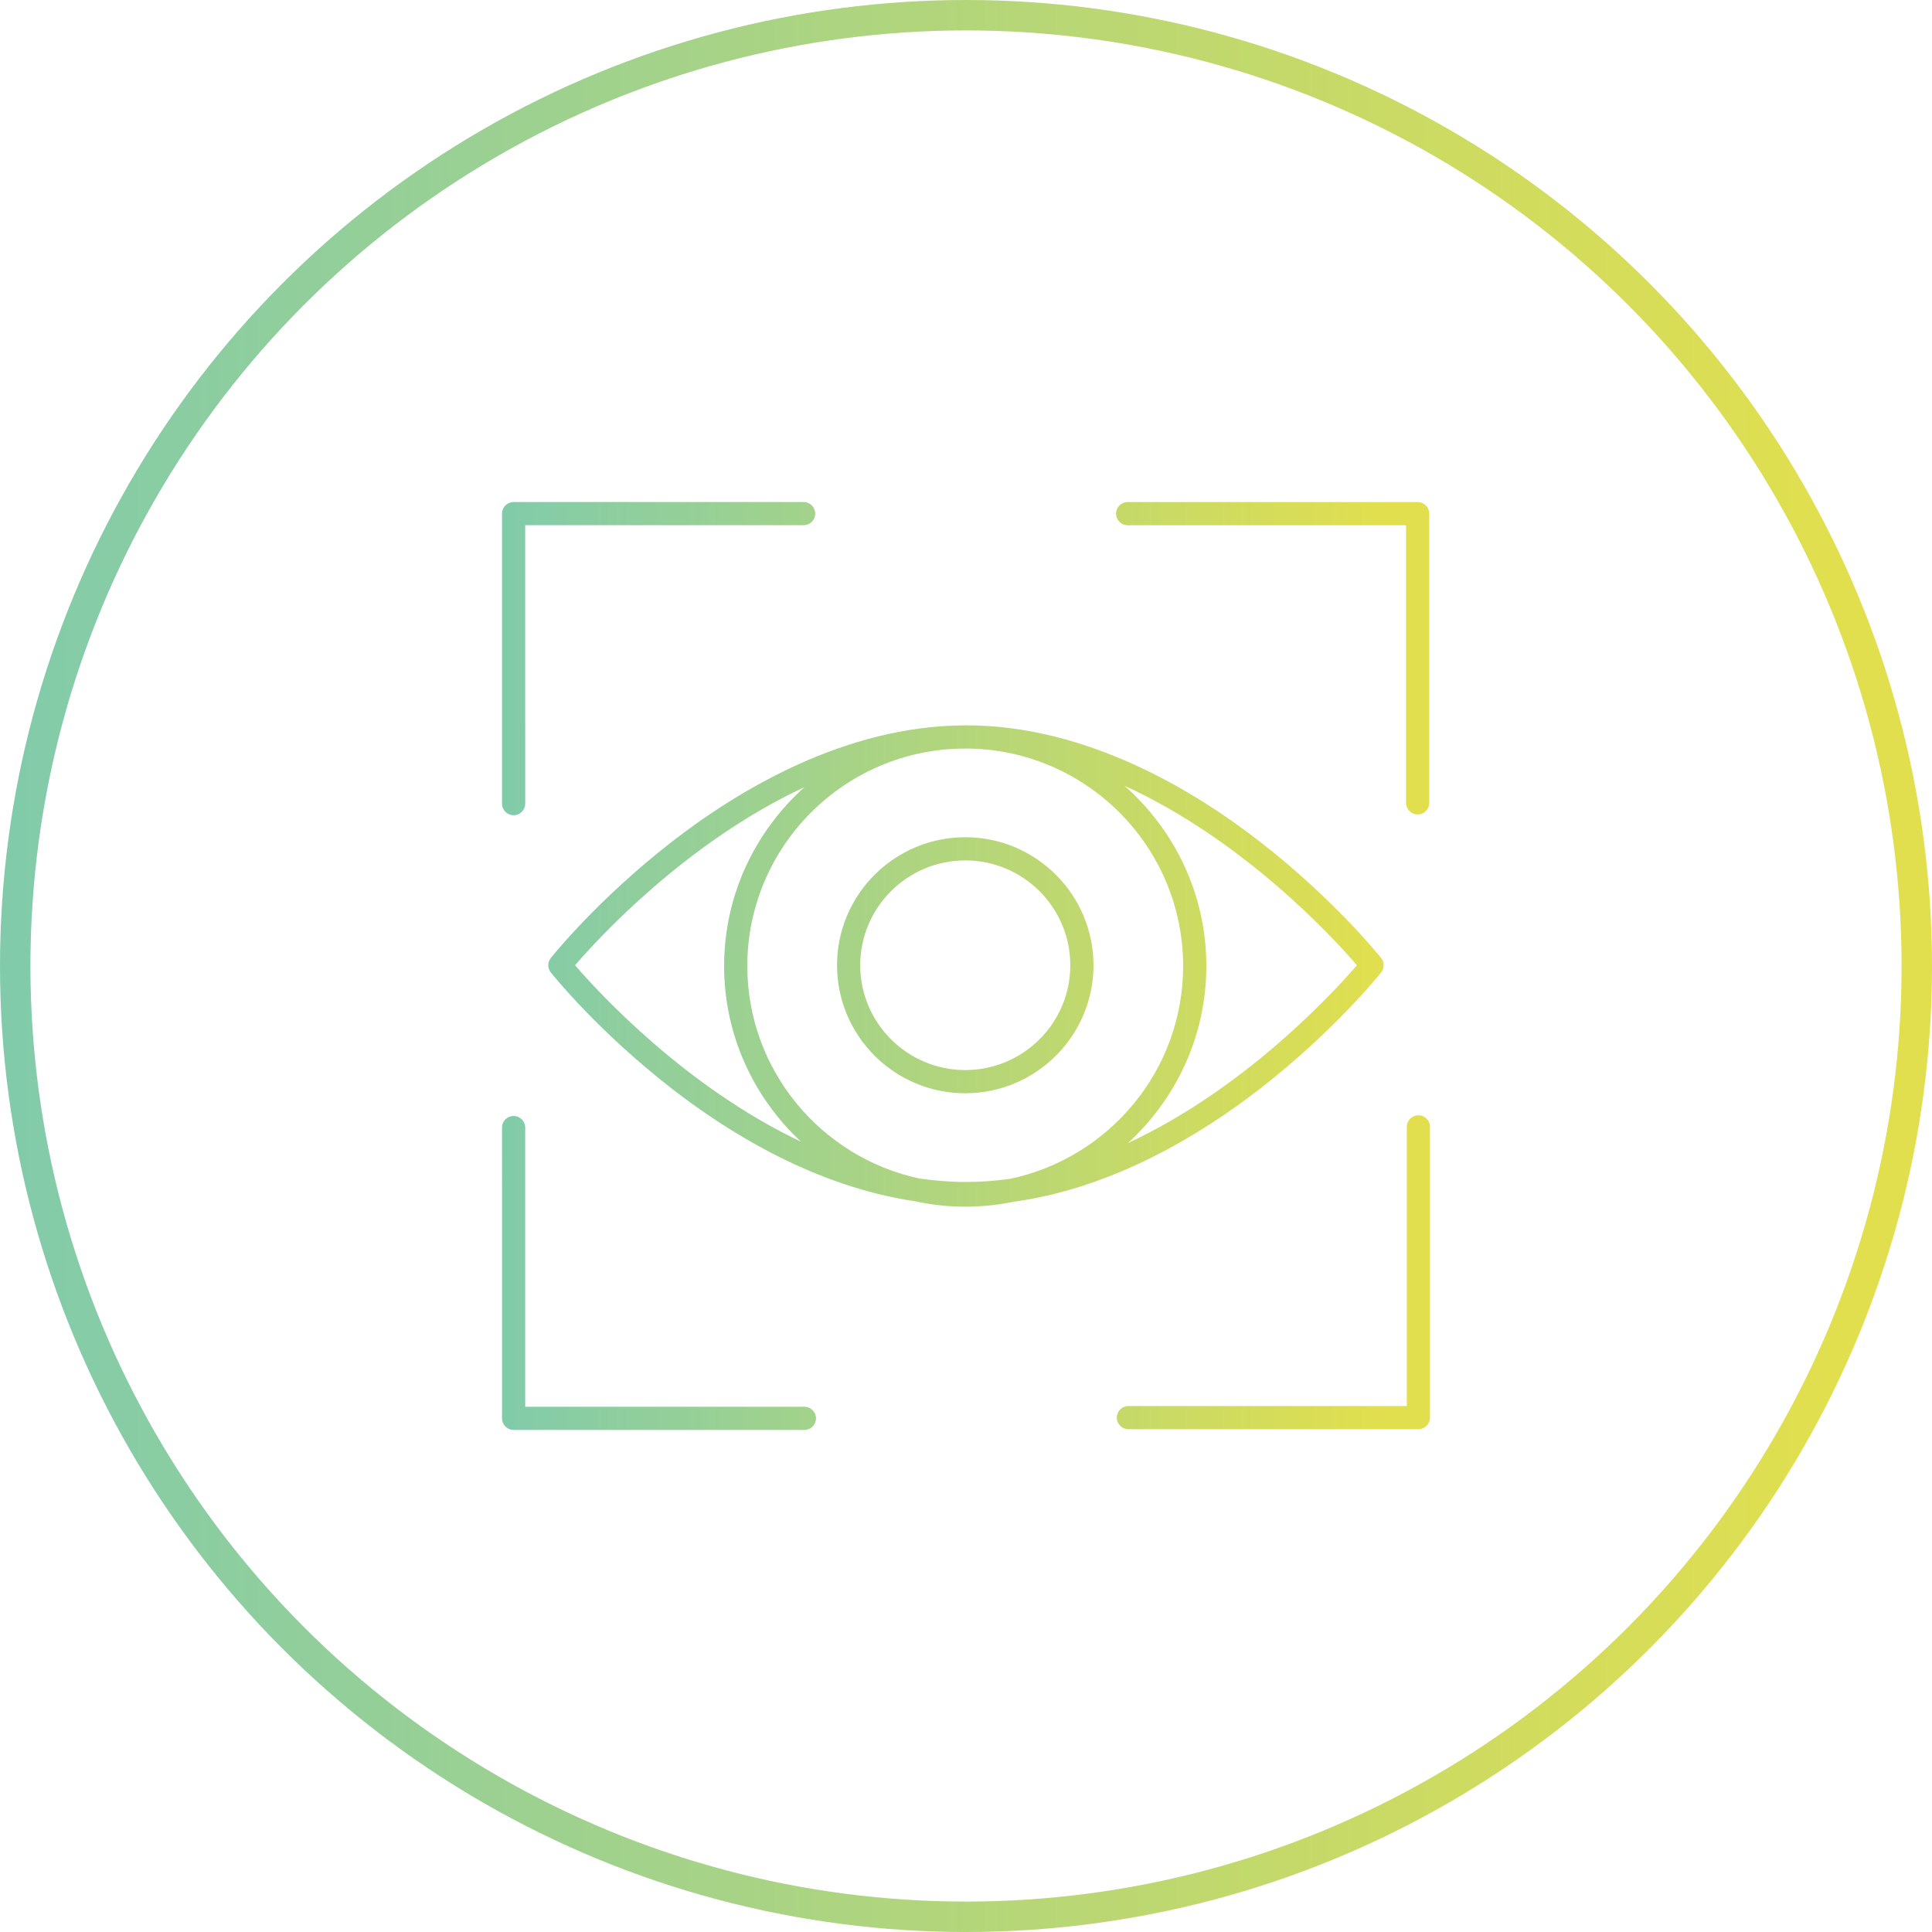
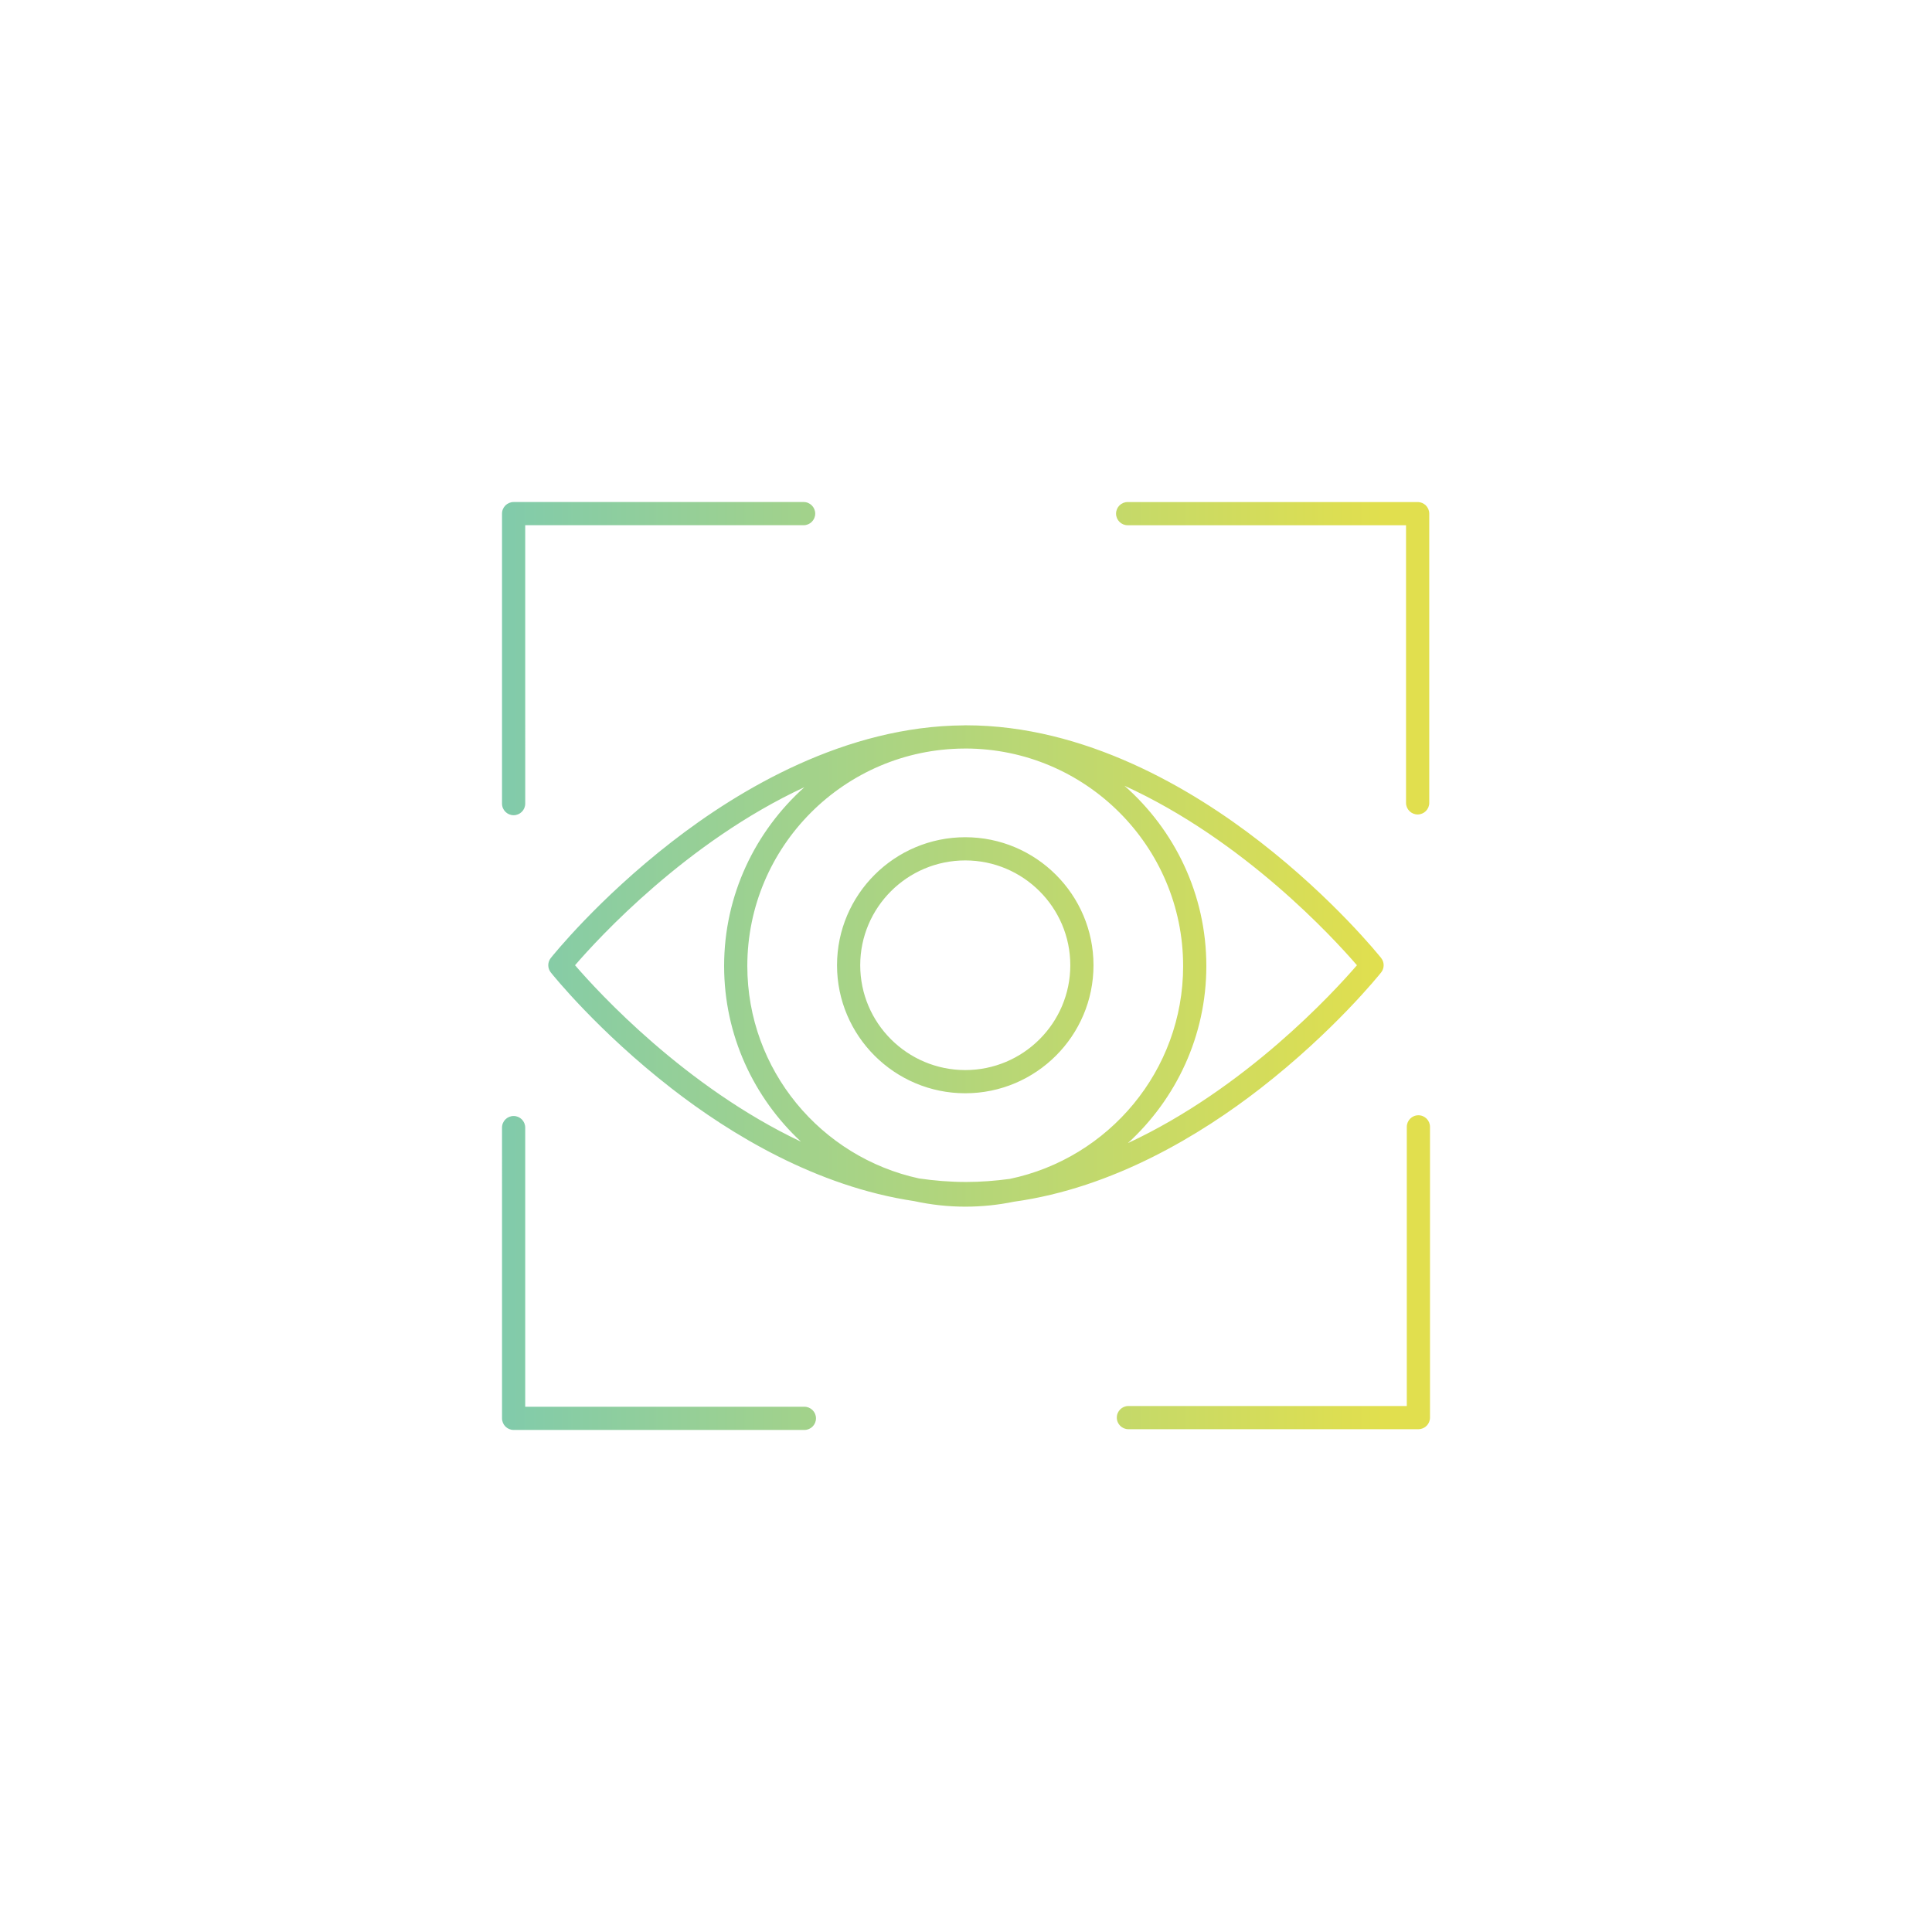
<svg xmlns="http://www.w3.org/2000/svg" width="127" height="127" viewBox="0 0 127 127" fill="none">
  <path fill-rule="evenodd" clip-rule="evenodd" d="M33.763 53.588C34.184 53.588 34.526 53.247 34.526 52.825L34.525 34.525H52.825C53.246 34.525 53.588 34.184 53.588 33.763C53.588 33.342 53.246 33 52.825 33L33.763 33.001C33.342 33.001 33 33.342 33 33.763V52.826C33 53.246 33.342 53.588 33.763 53.588L33.763 53.588ZM44.154 55.342C48.63 51.867 55.584 47.731 63.359 47.682L63.358 47.682C63.373 47.682 63.388 47.681 63.403 47.68C63.418 47.679 63.433 47.678 63.448 47.678C63.451 47.678 63.455 47.678 63.458 47.678C63.461 47.678 63.464 47.679 63.467 47.679L63.474 47.679L63.483 47.678C63.488 47.678 63.493 47.678 63.498 47.678C71.33 47.678 78.34 51.846 82.841 55.343C87.688 59.108 90.664 62.819 90.789 62.974C91.01 63.252 91.01 63.646 90.789 63.924C90.664 64.08 87.688 67.791 82.841 71.556C78.955 74.575 73.196 78.089 66.654 78.994C65.618 79.207 64.546 79.32 63.449 79.32C62.295 79.32 61.173 79.189 60.089 78.954C53.652 77.994 47.991 74.535 44.154 71.555C39.307 67.79 36.331 64.08 36.207 63.924C35.985 63.646 35.985 63.252 36.207 62.974C36.331 62.818 39.307 59.107 44.154 55.342ZM66.374 77.495C72.875 76.142 77.774 70.382 77.774 63.499L77.773 63.499C77.773 55.622 71.357 49.214 63.467 49.204C63.459 49.204 63.451 49.204 63.443 49.205L63.426 49.205C63.413 49.206 63.4 49.206 63.386 49.206C55.517 49.242 49.125 55.638 49.125 63.5C49.125 70.342 53.968 76.069 60.411 77.465C61.425 77.612 62.455 77.697 63.499 77.697C64.471 77.697 65.429 77.622 66.374 77.495ZM52.876 51.747C45.136 55.341 39.333 61.671 37.8 63.45L37.8 63.45C39.318 65.211 45.023 71.436 52.652 75.048C49.552 72.158 47.6 68.057 47.6 63.499C47.6 58.833 49.646 54.645 52.876 51.747ZM74.142 75.143C81.873 71.547 87.667 65.227 89.198 63.45L89.198 63.45C87.652 61.656 81.761 55.229 73.918 51.652C77.209 54.553 79.299 58.782 79.299 63.499C79.299 68.108 77.302 72.249 74.142 75.143ZM63.452 71.866C58.804 71.866 55.022 68.09 55.022 63.45C55.022 58.81 58.804 55.035 63.452 55.035C68.1 55.035 71.881 58.81 71.881 63.45C71.881 68.09 68.1 71.866 63.452 71.866ZM63.452 70.341C67.259 70.341 70.356 67.25 70.356 63.45C70.356 59.651 67.259 56.56 63.452 56.56C59.644 56.56 56.547 59.651 56.547 63.45C56.547 67.25 59.644 70.341 63.452 70.341ZM52.876 93.998H33.764L33.763 93.997C33.342 93.997 33.001 93.655 33.001 93.234L33 74.123C33 73.701 33.342 73.36 33.763 73.36C34.184 73.36 34.525 73.701 34.525 74.123V92.473L52.876 92.472C53.297 92.472 53.639 92.814 53.639 93.235C53.639 93.656 53.297 93.998 52.876 93.998ZM93.239 73.312C92.817 73.312 92.476 73.654 92.476 74.075V92.424L74.176 92.424C73.755 92.424 73.413 92.765 73.413 93.186C73.413 93.608 73.755 93.949 74.176 93.949H93.238C93.66 93.949 94.001 93.608 94.001 93.186V74.075C94.001 73.654 93.66 73.312 93.238 73.312L93.239 73.312ZM92.426 34.526H74.126L74.126 34.527C73.706 34.527 73.364 34.185 73.364 33.765C73.364 33.343 73.705 33.002 74.126 33.002H93.189C93.61 33.002 93.952 33.343 93.952 33.765V52.777C93.952 53.198 93.61 53.539 93.189 53.539C92.768 53.539 92.426 53.198 92.426 52.777V34.526Z" fill="url(#paint0_linear_1292_18)" />
-   <circle cx="63.5" cy="63.5" r="62.5" stroke="url(#paint1_linear_1292_18)" stroke-width="2" />
  <defs>
    <linearGradient id="paint0_linear_1292_18" x1="33" y1="63.133" x2="90.951" y2="63.133" gradientUnits="userSpaceOnUse">
      <stop stop-color="#81CBAB" />
      <stop offset="1" stop-color="#E1DF4E" />
    </linearGradient>
    <linearGradient id="paint1_linear_1292_18" x1="3.18955e-07" y1="62.737" x2="120.65" y2="62.737" gradientUnits="userSpaceOnUse">
      <stop stop-color="#81CBAB" />
      <stop offset="1" stop-color="#E1DF4E" />
    </linearGradient>
  </defs>
</svg>